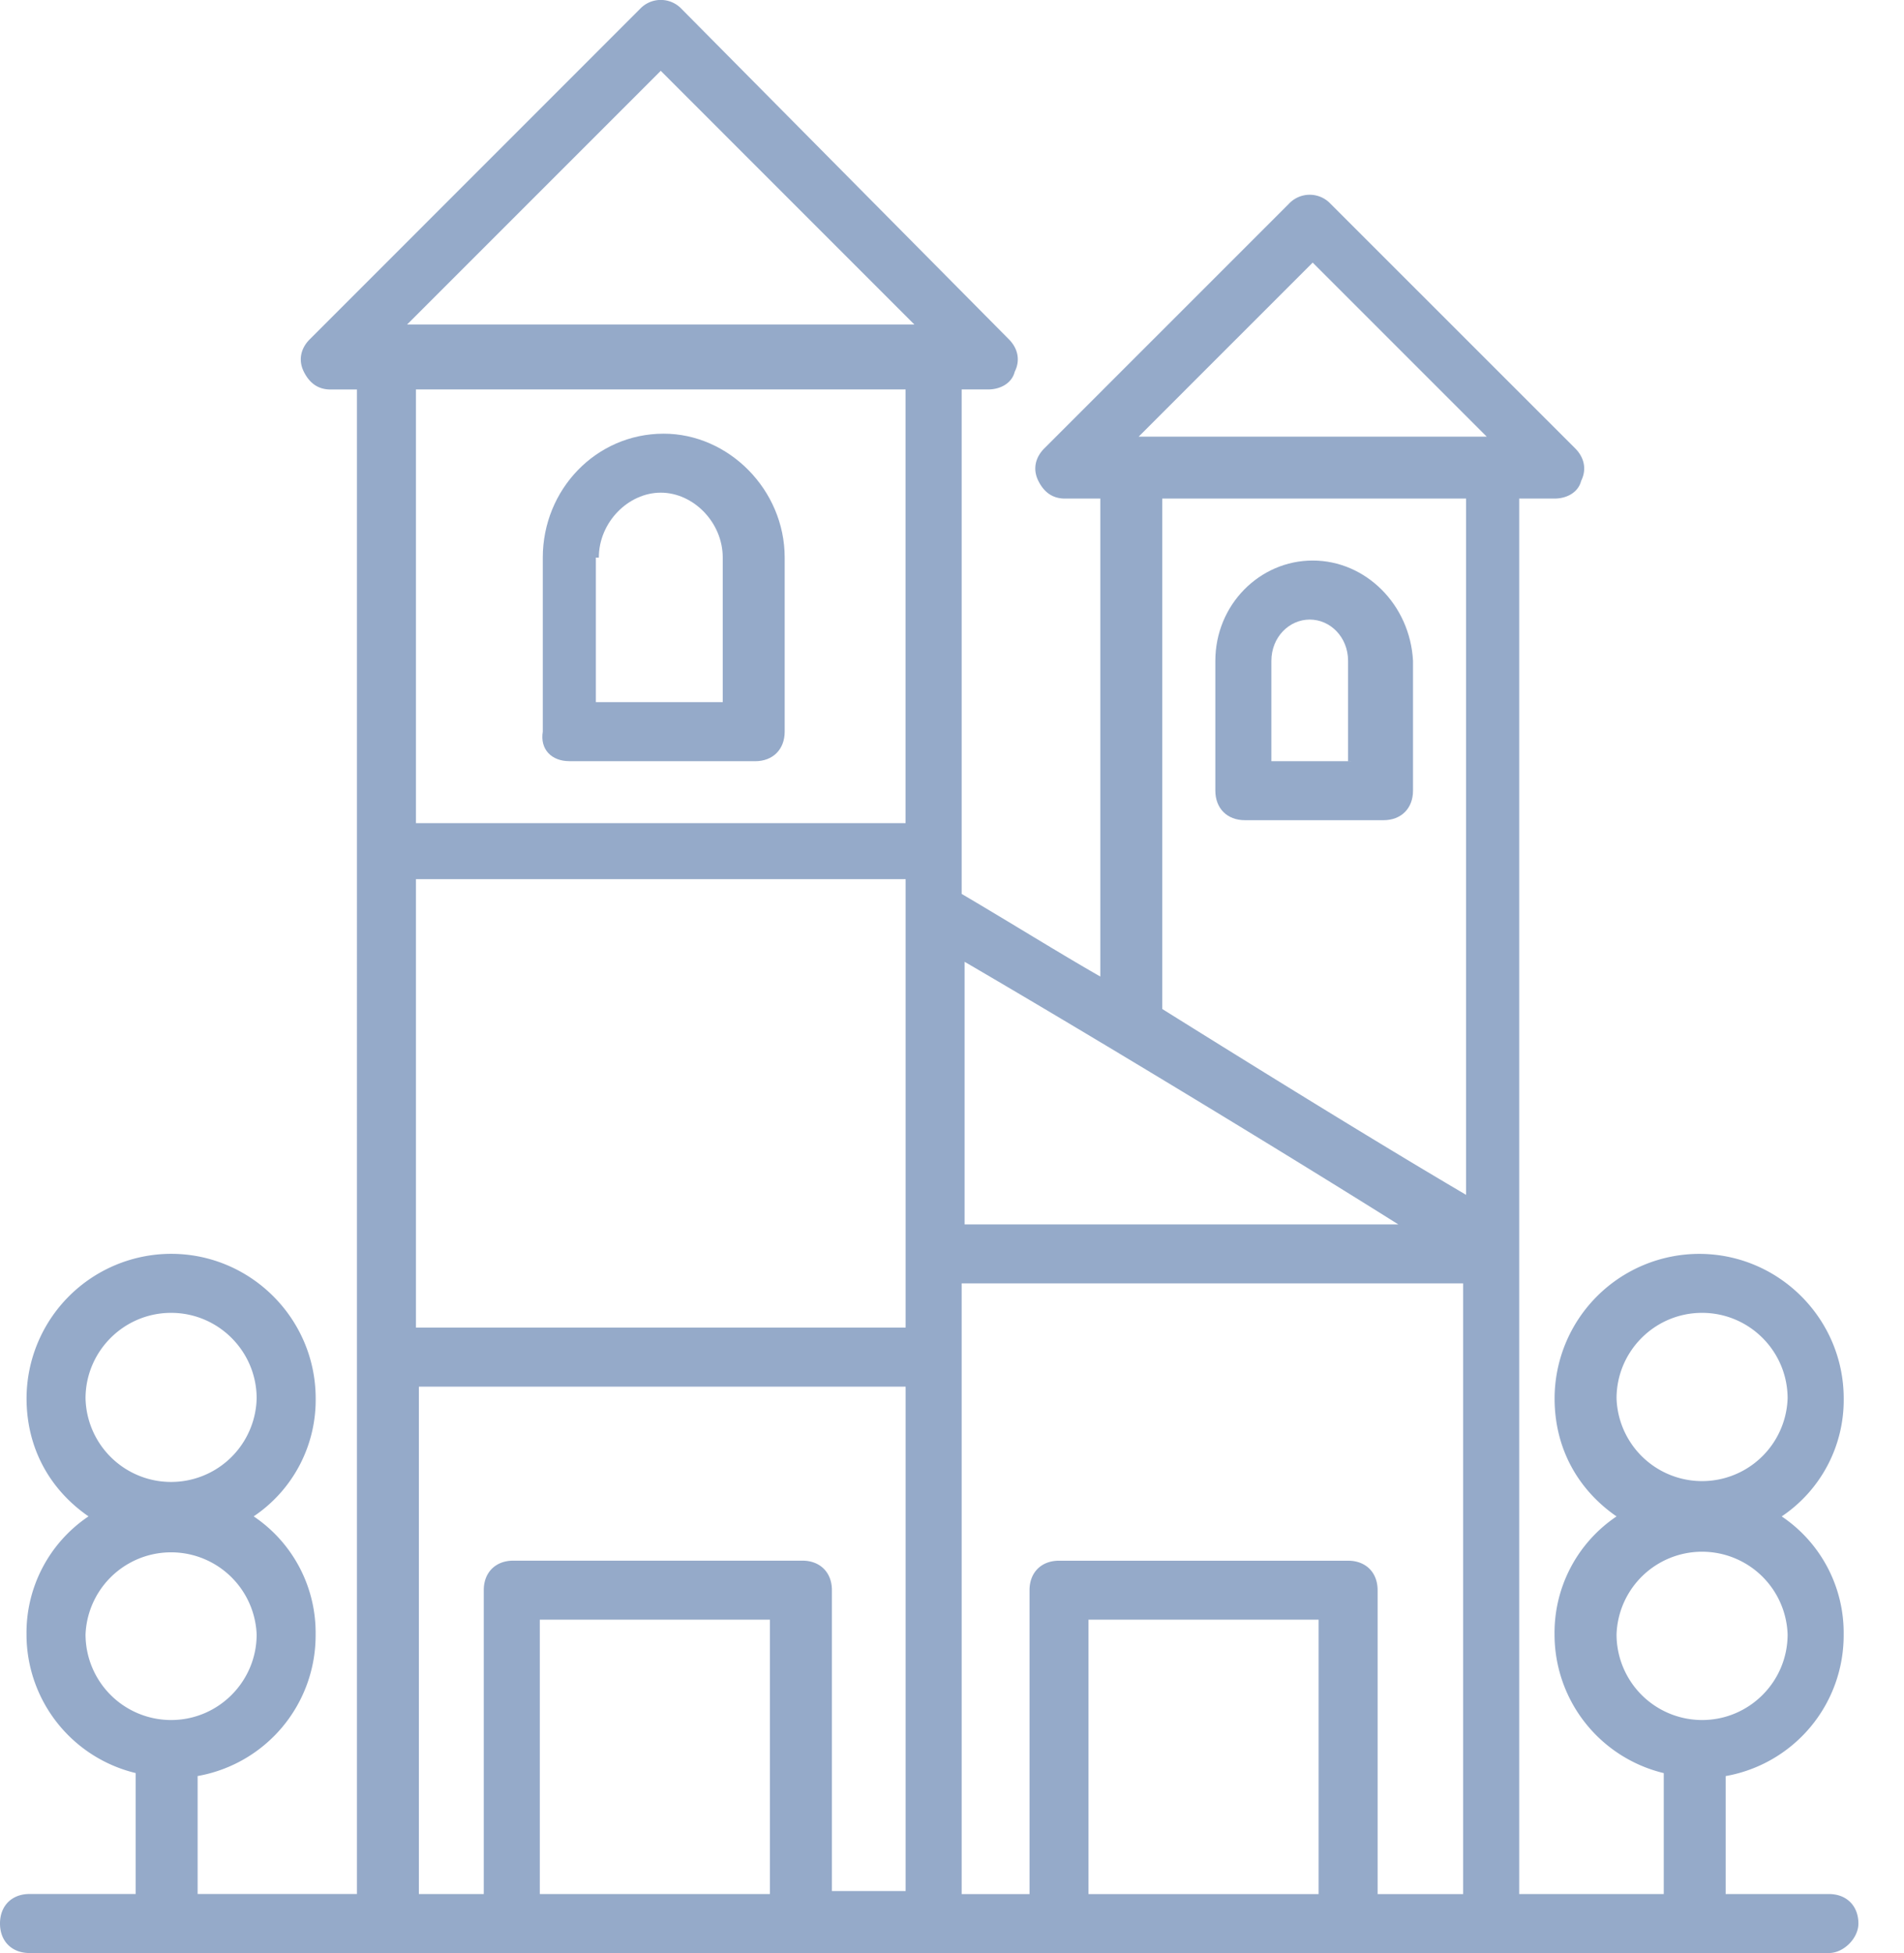
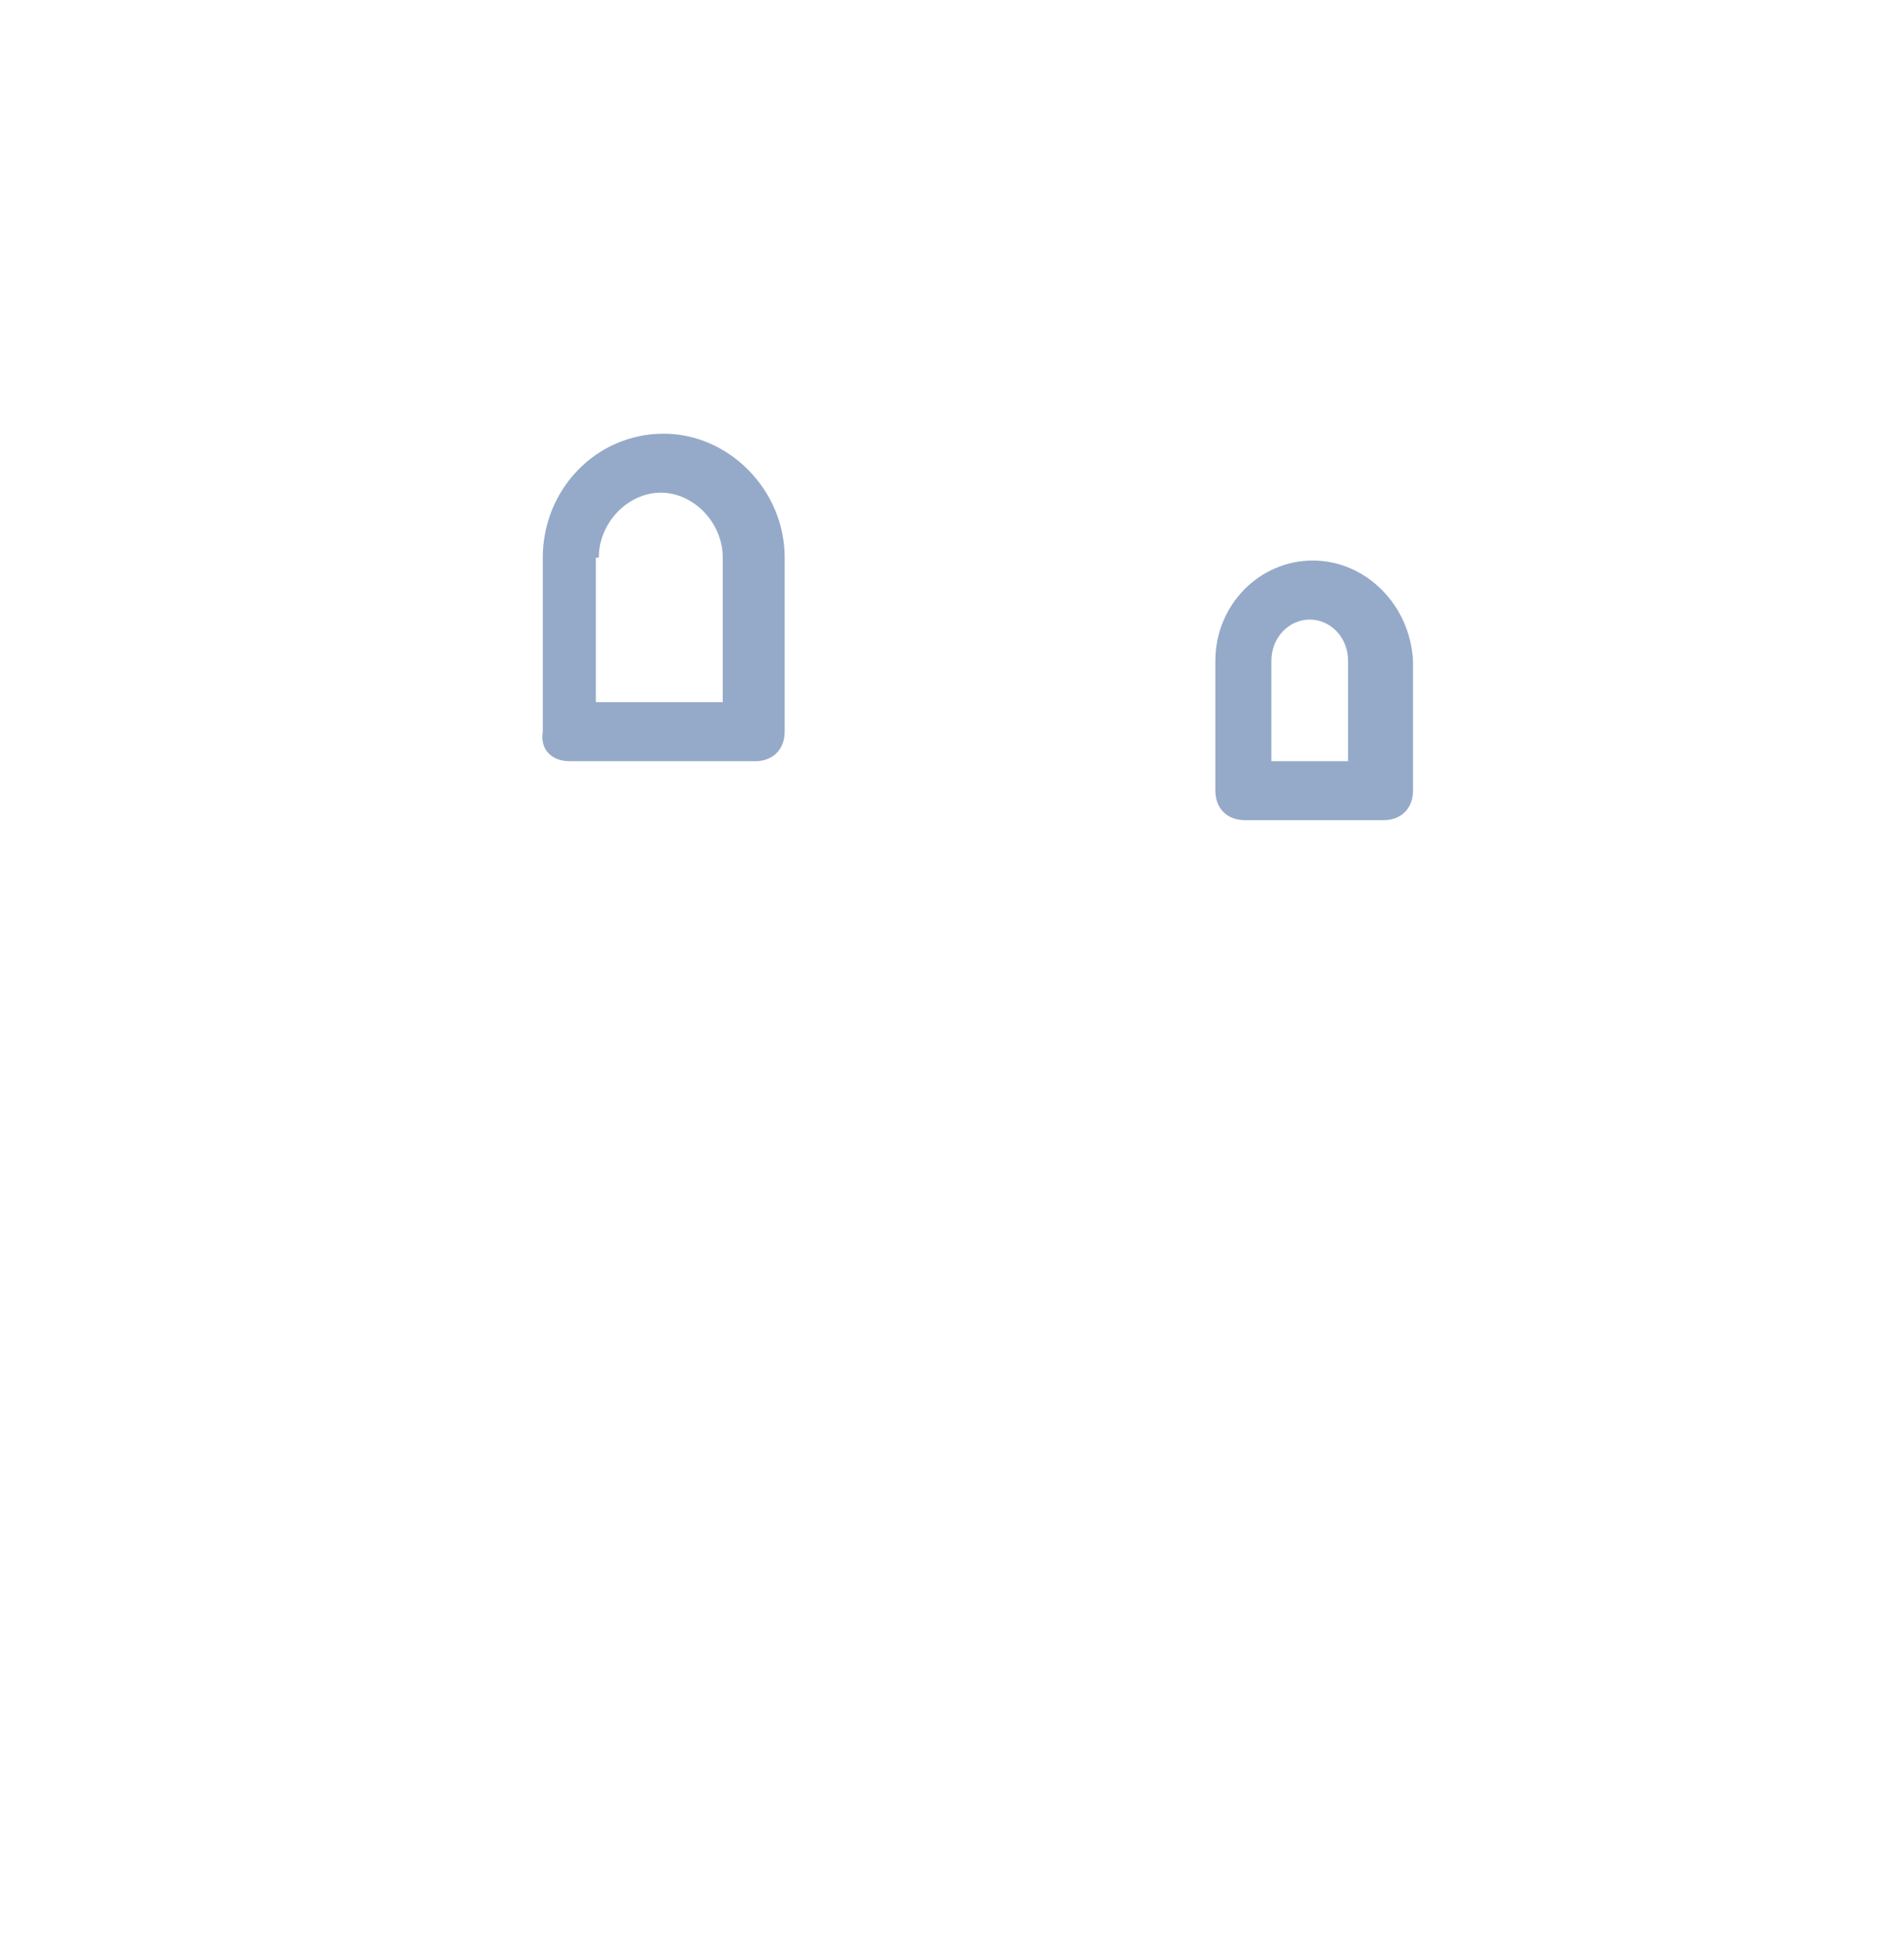
<svg xmlns="http://www.w3.org/2000/svg" width="39" height="40" fill="none">
-   <path d="M38.066 39.396c0-.363-.241-.605-.604-.605h-2.115v-2.416a2.925 2.925 0 002.417-2.9 2.871 2.871 0 00-1.269-2.418 2.871 2.871 0 001.27-2.416c0-1.632-1.33-2.961-2.961-2.961a2.966 2.966 0 00-2.961 2.96c0 1.028.483 1.874 1.269 2.417a2.871 2.871 0 00-1.27 2.417 2.92 2.92 0 002.237 2.84v2.477h-2.961v-28.58h.725c.242 0 .483-.12.544-.362.12-.242.06-.483-.121-.665L27.25 4.17a.584.584 0 00-.846 0L21.39 9.184c-.181.182-.242.423-.121.665.12.242.302.362.544.362h.725V20c-.846-.483-1.813-1.088-2.84-1.692V7.976h.544c.241 0 .483-.121.543-.363.121-.241.06-.483-.12-.664L13.958.18a.584.584 0 00-.846 0L6.344 6.95c-.18.18-.241.423-.12.664.12.242.302.363.543.363h.544V38.79H4.048v-2.416a2.925 2.925 0 002.417-2.9 2.871 2.871 0 00-1.269-2.418 2.871 2.871 0 001.27-2.416c0-1.632-1.33-2.961-2.961-2.961a2.966 2.966 0 00-2.961 2.96c0 1.028.483 1.874 1.269 2.417a2.871 2.871 0 00-1.27 2.417 2.92 2.92 0 002.236 2.84v2.477H.604c-.362 0-.604.242-.604.605 0 .362.242.604.604.604h36.858c.302 0 .604-.302.604-.604zm-3.202-12.508c.967 0 1.752.786 1.752 1.752a1.753 1.753 0 01-3.504 0c0-.966.785-1.752 1.752-1.752zm-1.752 6.586a1.753 1.753 0 013.504 0c0 .967-.785 1.753-1.752 1.753a1.754 1.754 0 01-1.752-1.753zM26.888 5.378l3.565 3.565h-7.13l3.565-3.565zM3.505 26.888c.966 0 1.752.786 1.752 1.752a1.753 1.753 0 01-3.505 0c0-.966.786-1.752 1.753-1.752zm-1.753 6.586a1.754 1.754 0 013.505 0c0 .967-.786 1.753-1.752 1.753a1.754 1.754 0 01-1.753-1.753zm25.257 5.318h-4.713v-5.62h4.713v5.62zm.604-6.828h-5.921c-.363 0-.604.241-.604.604v6.224h-1.39V26.284H29.97v12.508h-1.752v-6.224c0-.363-.242-.604-.605-.604zM8.52 18.006h10.03v9.184H8.52v-9.184zm15.287-7.795h6.223v14.26c-1.027-.604-2.84-1.692-6.223-3.806V10.21zm4.834 14.865h-8.883v-5.378c2.9 1.692 6.768 4.048 8.883 5.378zM13.534 1.45l5.196 5.197H8.338l5.197-5.197zm5.015 6.526v8.882H8.52V7.976h10.03zM8.52 28.399h10.03V38.73h-1.51v-6.163c0-.363-.242-.604-.605-.604h-5.921c-.363 0-.605.241-.605.604v6.224H8.58V28.398h-.06zm7.25 10.392h-4.713v-5.619h4.713v5.62z" fill="#95AAC9" />
  <path d="M26.888 11.48c-1.087 0-1.994.907-1.994 2.055v2.658c0 .363.242.605.605.605h2.84c.362 0 .604-.242.604-.605v-2.658c-.06-1.148-.967-2.055-2.055-2.055zm.786 4.11h-1.632v-2.055c0-.484.363-.846.786-.846.423 0 .785.362.785.846v2.054h.06zM11.662 15.59h3.806c.363 0 .605-.242.605-.605V11.42c0-1.39-1.149-2.538-2.478-2.538-1.39 0-2.477 1.148-2.477 2.538v3.565c-.06.363.181.604.544.604zm.604-4.17c0-.725.604-1.33 1.269-1.33.664 0 1.269.605 1.269 1.33v2.96h-2.599v-2.96h.06z" fill="#95AAC9" />
</svg>